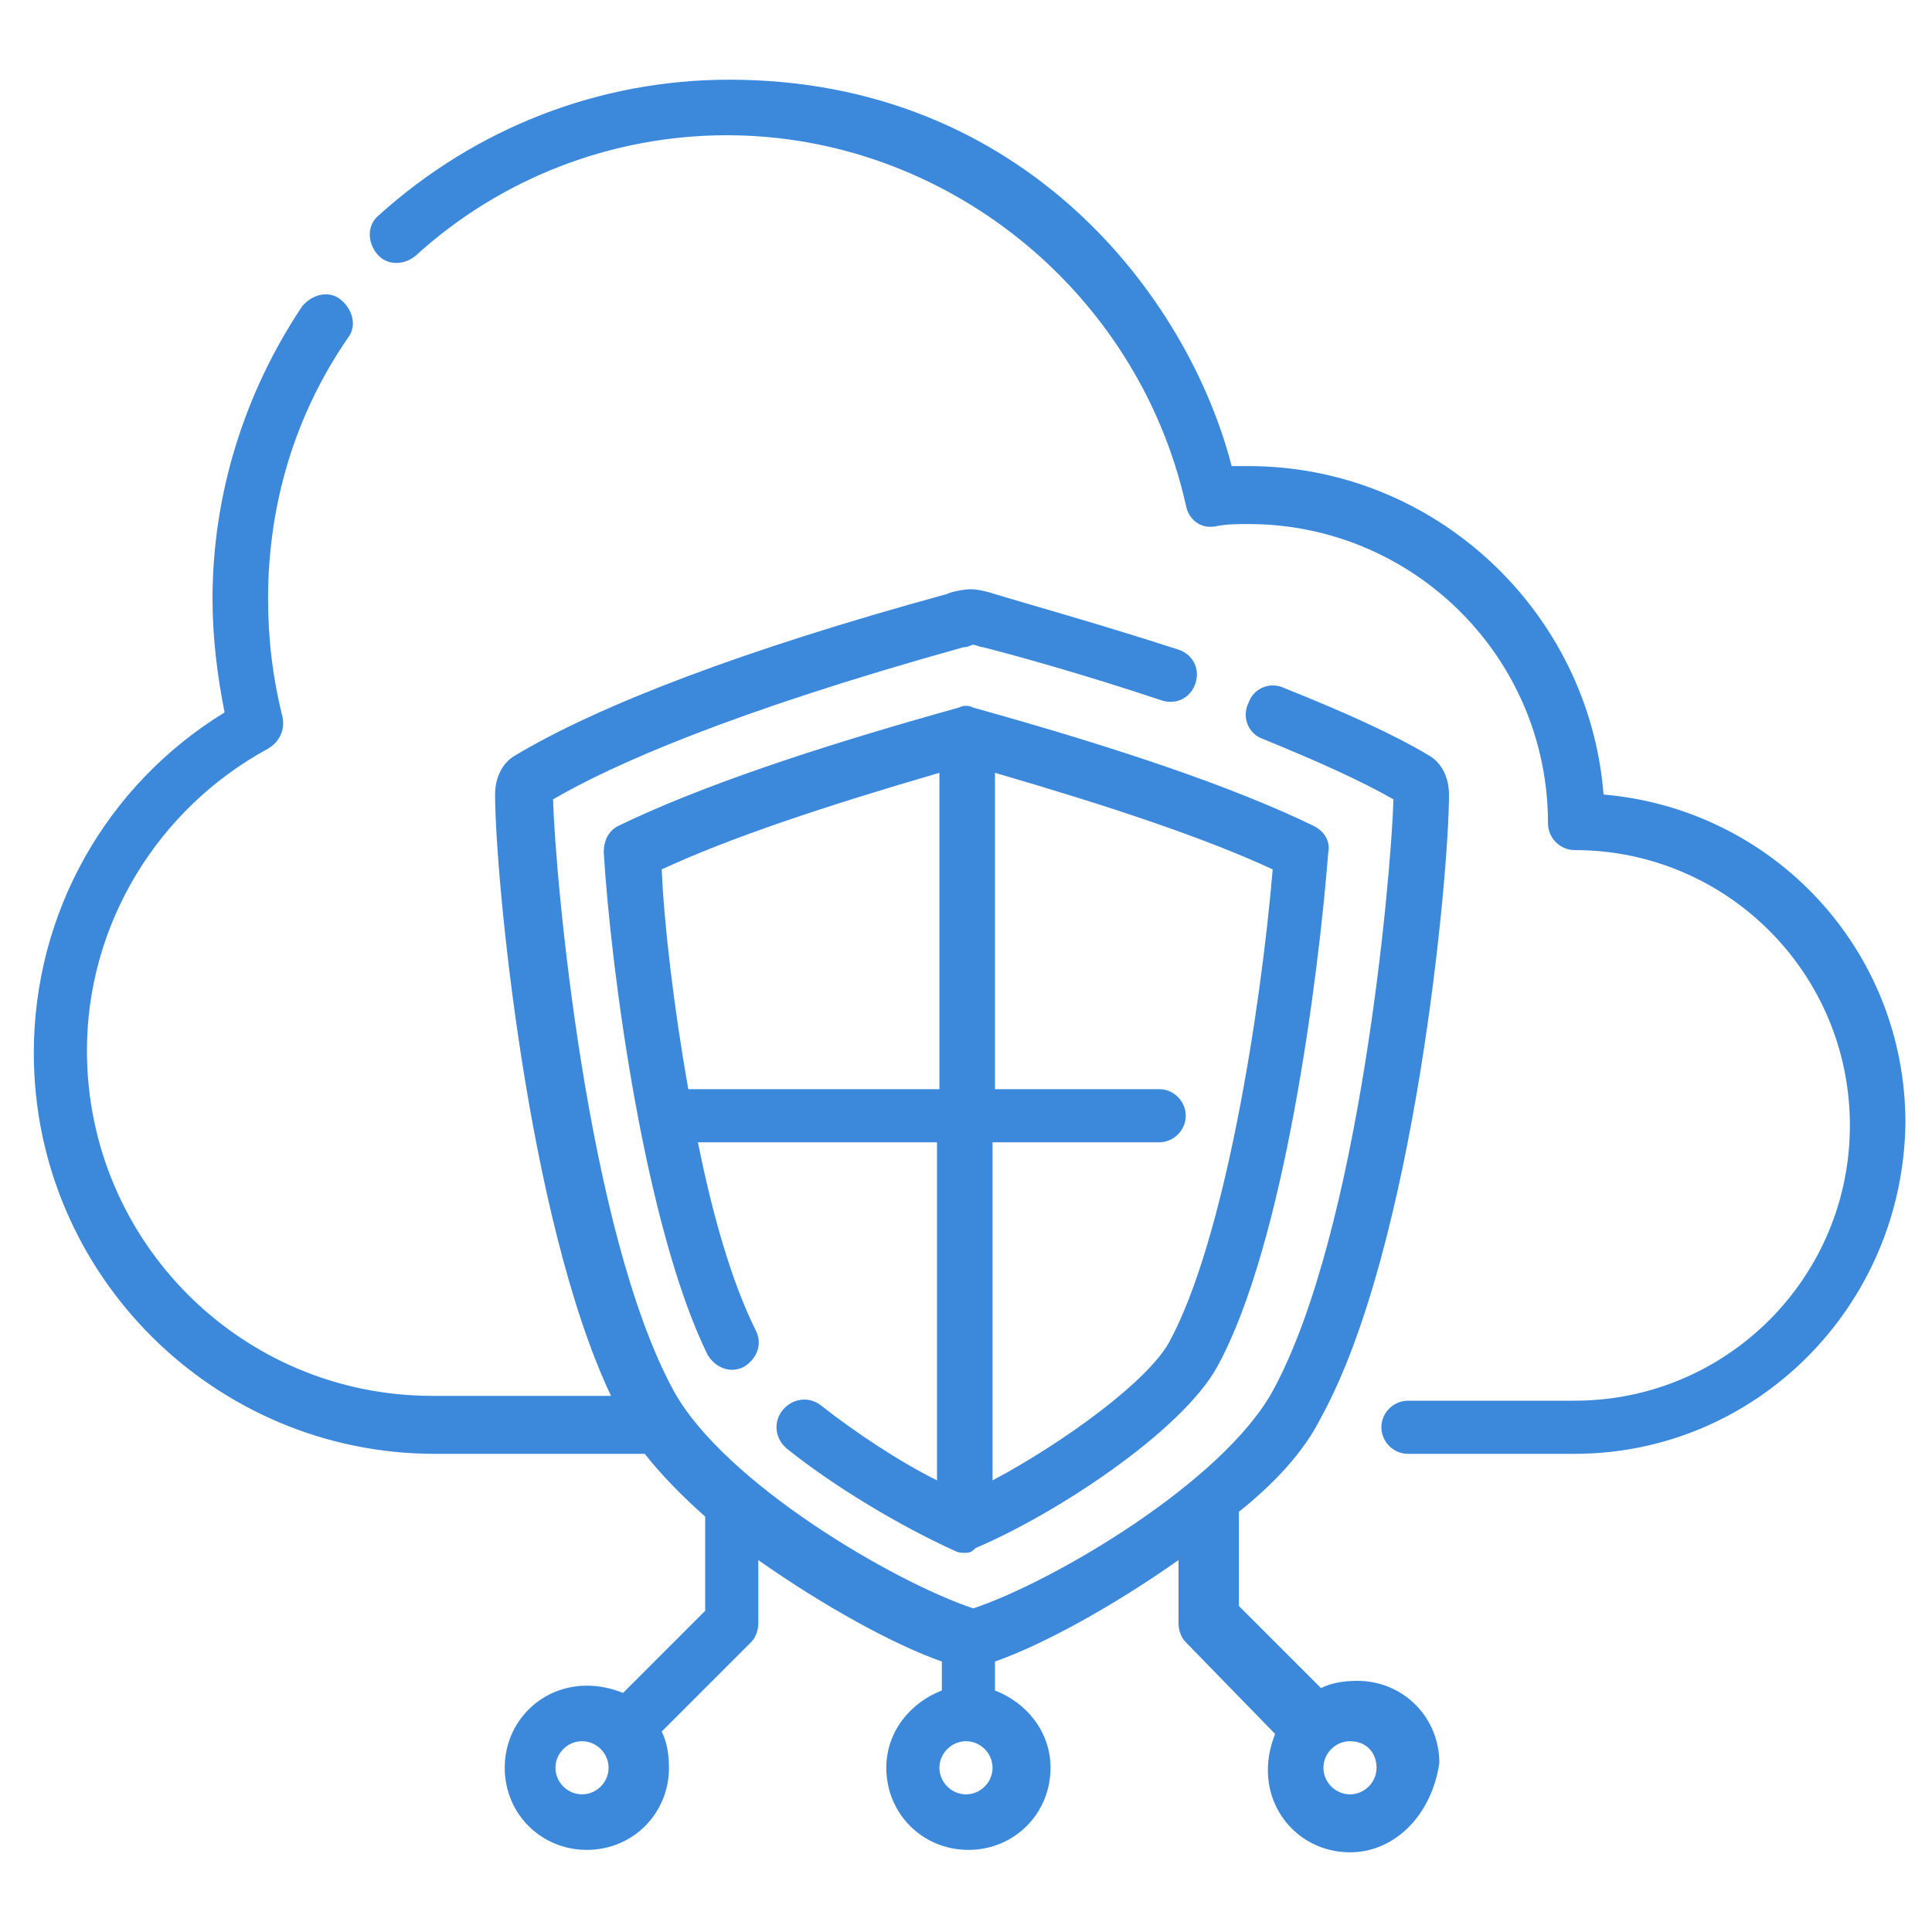
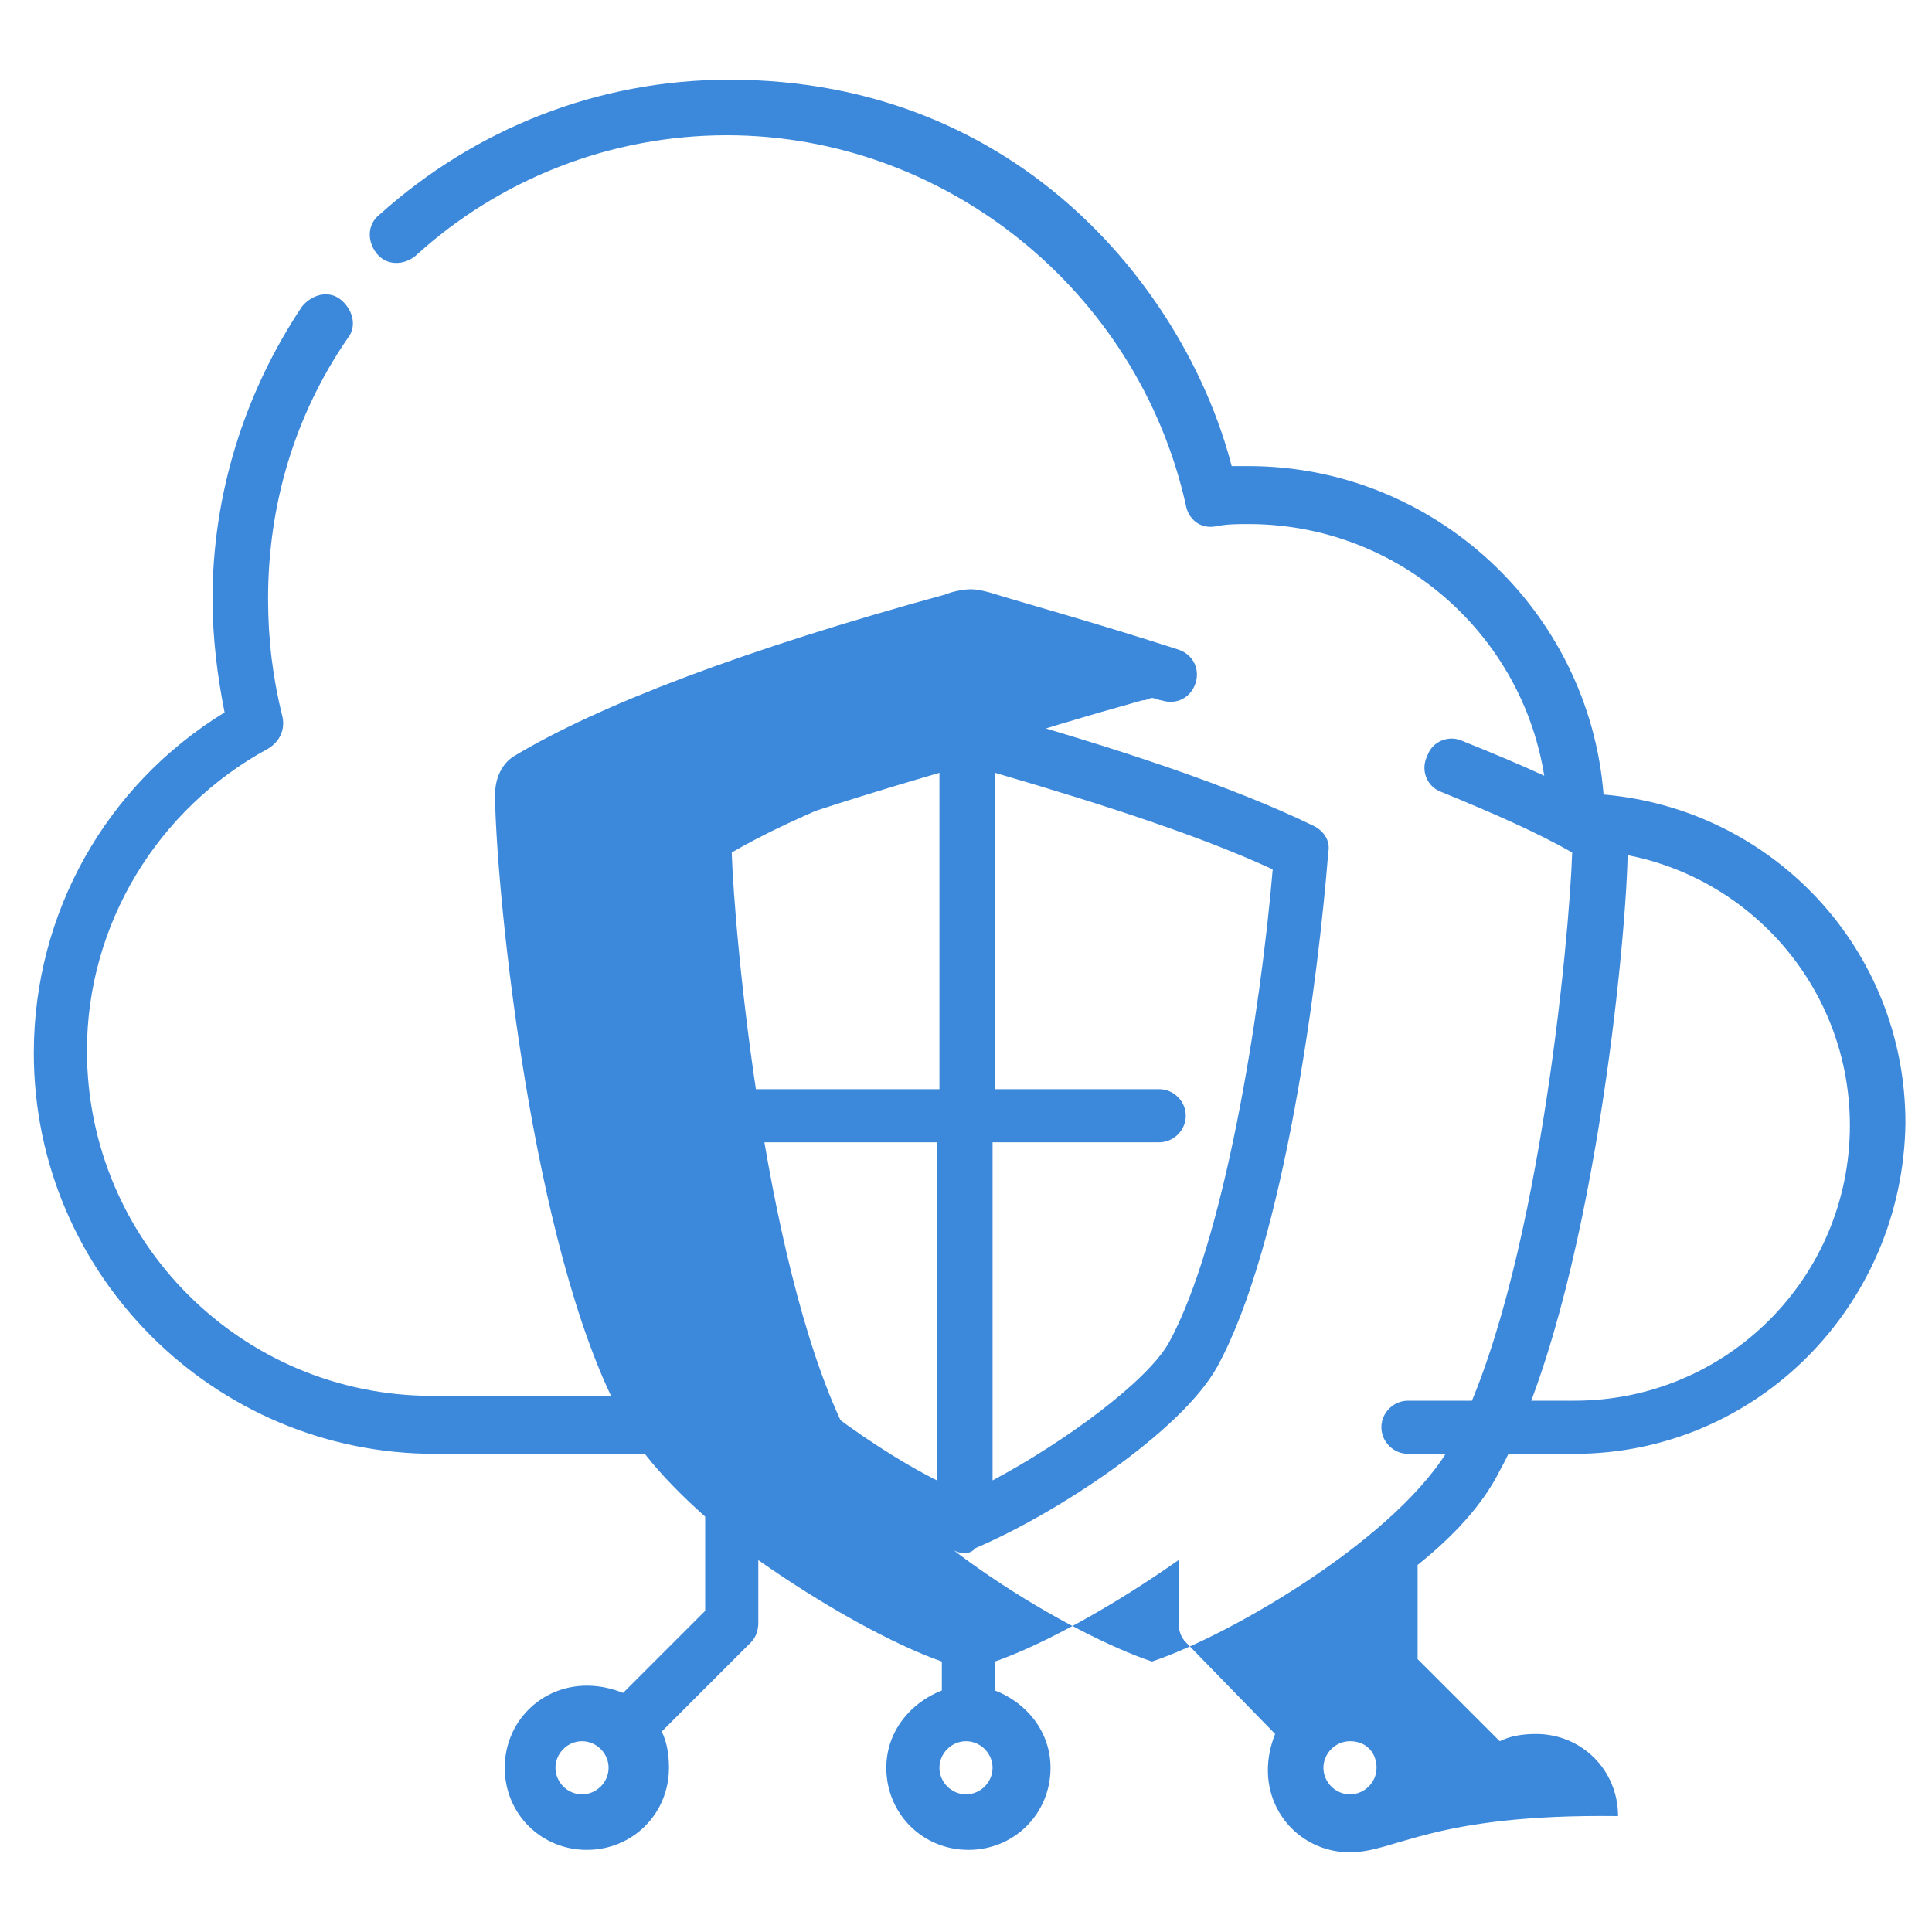
<svg xmlns="http://www.w3.org/2000/svg" version="1.1" id="Outline" x="0px" y="0px" viewBox="0 0 80 80" style="enable-background:new 0 0 80 80;" xml:space="preserve">
  <style type="text/css">
	.st0{fill:#3C88DB;}
</style>
  <g>
-     <path class="st0" d="M55.9,76.7c-1.9,0-3.4-1.5-3.4-3.4c0-0.5,0.1-1,0.3-1.5L49.1,68c-0.2-0.2-0.3-0.5-0.3-0.8v-2.6   c-2.7,1.9-5.6,3.5-7.6,4.2V70c1.3,0.5,2.3,1.7,2.3,3.2c0,1.9-1.5,3.4-3.4,3.4s-3.4-1.5-3.4-3.4c0-1.5,1-2.7,2.3-3.2v-1.2   c-2-0.7-4.9-2.3-7.6-4.2v2.6c0,0.3-0.1,0.6-0.3,0.8l-3.7,3.7c0.2,0.4,0.3,0.9,0.3,1.5c0,1.9-1.5,3.4-3.4,3.4s-3.4-1.5-3.4-3.4   s1.5-3.4,3.4-3.4c0.5,0,1,0.1,1.5,0.3l3.4-3.4v-3.9c-0.9-0.8-1.8-1.7-2.5-2.6H18c-9.1,0-16.6-7.4-16.6-16.6c0-5.8,3-11.1,7.9-14.1   C9,28,8.8,26.4,8.8,24.8c0-4.3,1.3-8.5,3.7-12.1c0.4-0.5,1.1-0.7,1.6-0.3s0.7,1.1,0.3,1.6c-2.2,3.2-3.3,6.9-3.3,10.8   c0,1.7,0.2,3.3,0.6,4.9c0.1,0.5-0.1,1-0.6,1.3c-4.6,2.5-7.5,7.3-7.5,12.5c0,7.9,6.4,14.3,14.3,14.3h7.4c-3.5-7.4-4.8-21.7-4.8-24.9   c0-0.7,0.3-1.3,0.8-1.6c3.5-2.1,9.5-4.4,17.9-6.7c0.2-0.1,0.7-0.2,1-0.2s0.7,0.1,1,0.2c1.3,0.4,4.2,1.2,7.6,2.3   c0.6,0.2,0.9,0.8,0.7,1.4s-0.8,0.9-1.4,0.7c-3.3-1.1-6.2-1.9-7.4-2.2c-0.1,0-0.3-0.1-0.4-0.1c-0.1,0-0.2,0.1-0.4,0.1   c-9.7,2.7-14.6,4.9-17,6.3c0.1,3.3,1.4,17.9,5,24.5c2.1,3.8,9.1,7.9,12.4,9c3.3-1.1,10.3-5.2,12.4-9c3.6-6.6,4.9-21.2,5-24.5   c-1.4-0.8-3.2-1.6-5.4-2.5c-0.6-0.2-0.9-0.9-0.6-1.5c0.2-0.6,0.9-0.9,1.5-0.6c2.5,1,4.5,1.9,6,2.8c0.5,0.3,0.8,0.9,0.8,1.6   c0,3.3-1.4,18.7-5.3,25.8c-0.7,1.4-1.9,2.7-3.4,3.9v3.9l3.4,3.4c0.4-0.2,0.9-0.3,1.5-0.3c1.9,0,3.4,1.5,3.4,3.4   C59.3,75.1,57.8,76.7,55.9,76.7L55.9,76.7z M55.9,72.1c-0.6,0-1.1,0.5-1.1,1.1s0.5,1.1,1.1,1.1s1.1-0.5,1.1-1.1   S56.6,72.1,55.9,72.1z M40,72.1c-0.6,0-1.1,0.5-1.1,1.1s0.5,1.1,1.1,1.1s1.1-0.5,1.1-1.1S40.6,72.1,40,72.1z M24.1,72.1   c-0.6,0-1.1,0.5-1.1,1.1s0.5,1.1,1.1,1.1s1.1-0.5,1.1-1.1S24.7,72.1,24.1,72.1z M40,64.3c-0.2,0-0.3,0-0.5-0.1   c-2.2-1-4.9-2.6-6.9-4.2c-0.5-0.4-0.6-1.1-0.2-1.6c0.4-0.5,1.1-0.6,1.6-0.2c1.4,1.1,3.2,2.3,4.8,3.1v-14h-9.9   c0.6,3,1.4,5.8,2.4,7.8c0.3,0.6,0,1.2-0.5,1.5c-0.6,0.3-1.2,0-1.5-0.5c-2.6-5.3-4-15.9-4.3-20.8c0-0.5,0.2-0.9,0.6-1.1   c3.3-1.6,8-3.2,14.1-4.9c0.2-0.1,0.4-0.1,0.6,0c6.1,1.7,10.8,3.3,14.1,4.9c0.4,0.2,0.7,0.6,0.6,1.1c-0.4,5.1-1.8,16.2-4.6,21.3   c-1.5,2.7-6.7,6.1-10,7.5C40.3,64.2,40.2,64.3,40,64.3L40,64.3z M41.1,47.3v14c3-1.6,6.4-4.1,7.3-5.7c2.3-4.2,3.8-13.7,4.3-19.6   c-2.8-1.3-6.7-2.6-11.5-4v13.1H48c0.6,0,1.1,0.5,1.1,1.1s-0.5,1.1-1.1,1.1L41.1,47.3z M28.5,45.1h10.4V32c-4.8,1.4-8.7,2.7-11.5,4   C27.5,38.3,27.9,41.7,28.5,45.1z M65.2,60.2h-6.9c-0.6,0-1.1-0.5-1.1-1.1s0.5-1.1,1.1-1.1h6.9c6.3,0,11.4-5.1,11.4-11.4   s-5.1-11.4-11.4-11.4c-0.6,0-1.1-0.5-1.1-1.1c0-6.9-5.6-12.4-12.4-12.4c-0.5,0-0.9,0-1.4,0.1c-0.6,0.1-1.1-0.3-1.2-0.9   c-2-8.9-10-15.3-19-15.3c-4.8,0-9.4,1.8-12.9,5C16.7,11,16,11,15.6,10.5s-0.4-1.2,0.1-1.6c4-3.6,9.1-5.6,14.5-5.6   c12.2,0,19,9,20.8,16c0.2,0,0.4,0,0.7,0c7.7,0,14.1,6,14.7,13.6c7,0.6,12.5,6.4,12.5,13.6C78.8,54.1,72.7,60.2,65.2,60.2z" />
+     <path class="st0" d="M55.9,76.7c-1.9,0-3.4-1.5-3.4-3.4c0-0.5,0.1-1,0.3-1.5L49.1,68c-0.2-0.2-0.3-0.5-0.3-0.8v-2.6   c-2.7,1.9-5.6,3.5-7.6,4.2V70c1.3,0.5,2.3,1.7,2.3,3.2c0,1.9-1.5,3.4-3.4,3.4s-3.4-1.5-3.4-3.4c0-1.5,1-2.7,2.3-3.2v-1.2   c-2-0.7-4.9-2.3-7.6-4.2v2.6c0,0.3-0.1,0.6-0.3,0.8l-3.7,3.7c0.2,0.4,0.3,0.9,0.3,1.5c0,1.9-1.5,3.4-3.4,3.4s-3.4-1.5-3.4-3.4   s1.5-3.4,3.4-3.4c0.5,0,1,0.1,1.5,0.3l3.4-3.4v-3.9c-0.9-0.8-1.8-1.7-2.5-2.6H18c-9.1,0-16.6-7.4-16.6-16.6c0-5.8,3-11.1,7.9-14.1   C9,28,8.8,26.4,8.8,24.8c0-4.3,1.3-8.5,3.7-12.1c0.4-0.5,1.1-0.7,1.6-0.3s0.7,1.1,0.3,1.6c-2.2,3.2-3.3,6.9-3.3,10.8   c0,1.7,0.2,3.3,0.6,4.9c0.1,0.5-0.1,1-0.6,1.3c-4.6,2.5-7.5,7.3-7.5,12.5c0,7.9,6.4,14.3,14.3,14.3h7.4c-3.5-7.4-4.8-21.7-4.8-24.9   c0-0.7,0.3-1.3,0.8-1.6c3.5-2.1,9.5-4.4,17.9-6.7c0.2-0.1,0.7-0.2,1-0.2s0.7,0.1,1,0.2c1.3,0.4,4.2,1.2,7.6,2.3   c0.6,0.2,0.9,0.8,0.7,1.4s-0.8,0.9-1.4,0.7c-0.1,0-0.3-0.1-0.4-0.1c-0.1,0-0.2,0.1-0.4,0.1   c-9.7,2.7-14.6,4.9-17,6.3c0.1,3.3,1.4,17.9,5,24.5c2.1,3.8,9.1,7.9,12.4,9c3.3-1.1,10.3-5.2,12.4-9c3.6-6.6,4.9-21.2,5-24.5   c-1.4-0.8-3.2-1.6-5.4-2.5c-0.6-0.2-0.9-0.9-0.6-1.5c0.2-0.6,0.9-0.9,1.5-0.6c2.5,1,4.5,1.9,6,2.8c0.5,0.3,0.8,0.9,0.8,1.6   c0,3.3-1.4,18.7-5.3,25.8c-0.7,1.4-1.9,2.7-3.4,3.9v3.9l3.4,3.4c0.4-0.2,0.9-0.3,1.5-0.3c1.9,0,3.4,1.5,3.4,3.4   C59.3,75.1,57.8,76.7,55.9,76.7L55.9,76.7z M55.9,72.1c-0.6,0-1.1,0.5-1.1,1.1s0.5,1.1,1.1,1.1s1.1-0.5,1.1-1.1   S56.6,72.1,55.9,72.1z M40,72.1c-0.6,0-1.1,0.5-1.1,1.1s0.5,1.1,1.1,1.1s1.1-0.5,1.1-1.1S40.6,72.1,40,72.1z M24.1,72.1   c-0.6,0-1.1,0.5-1.1,1.1s0.5,1.1,1.1,1.1s1.1-0.5,1.1-1.1S24.7,72.1,24.1,72.1z M40,64.3c-0.2,0-0.3,0-0.5-0.1   c-2.2-1-4.9-2.6-6.9-4.2c-0.5-0.4-0.6-1.1-0.2-1.6c0.4-0.5,1.1-0.6,1.6-0.2c1.4,1.1,3.2,2.3,4.8,3.1v-14h-9.9   c0.6,3,1.4,5.8,2.4,7.8c0.3,0.6,0,1.2-0.5,1.5c-0.6,0.3-1.2,0-1.5-0.5c-2.6-5.3-4-15.9-4.3-20.8c0-0.5,0.2-0.9,0.6-1.1   c3.3-1.6,8-3.2,14.1-4.9c0.2-0.1,0.4-0.1,0.6,0c6.1,1.7,10.8,3.3,14.1,4.9c0.4,0.2,0.7,0.6,0.6,1.1c-0.4,5.1-1.8,16.2-4.6,21.3   c-1.5,2.7-6.7,6.1-10,7.5C40.3,64.2,40.2,64.3,40,64.3L40,64.3z M41.1,47.3v14c3-1.6,6.4-4.1,7.3-5.7c2.3-4.2,3.8-13.7,4.3-19.6   c-2.8-1.3-6.7-2.6-11.5-4v13.1H48c0.6,0,1.1,0.5,1.1,1.1s-0.5,1.1-1.1,1.1L41.1,47.3z M28.5,45.1h10.4V32c-4.8,1.4-8.7,2.7-11.5,4   C27.5,38.3,27.9,41.7,28.5,45.1z M65.2,60.2h-6.9c-0.6,0-1.1-0.5-1.1-1.1s0.5-1.1,1.1-1.1h6.9c6.3,0,11.4-5.1,11.4-11.4   s-5.1-11.4-11.4-11.4c-0.6,0-1.1-0.5-1.1-1.1c0-6.9-5.6-12.4-12.4-12.4c-0.5,0-0.9,0-1.4,0.1c-0.6,0.1-1.1-0.3-1.2-0.9   c-2-8.9-10-15.3-19-15.3c-4.8,0-9.4,1.8-12.9,5C16.7,11,16,11,15.6,10.5s-0.4-1.2,0.1-1.6c4-3.6,9.1-5.6,14.5-5.6   c12.2,0,19,9,20.8,16c0.2,0,0.4,0,0.7,0c7.7,0,14.1,6,14.7,13.6c7,0.6,12.5,6.4,12.5,13.6C78.8,54.1,72.7,60.2,65.2,60.2z" />
  </g>
</svg>